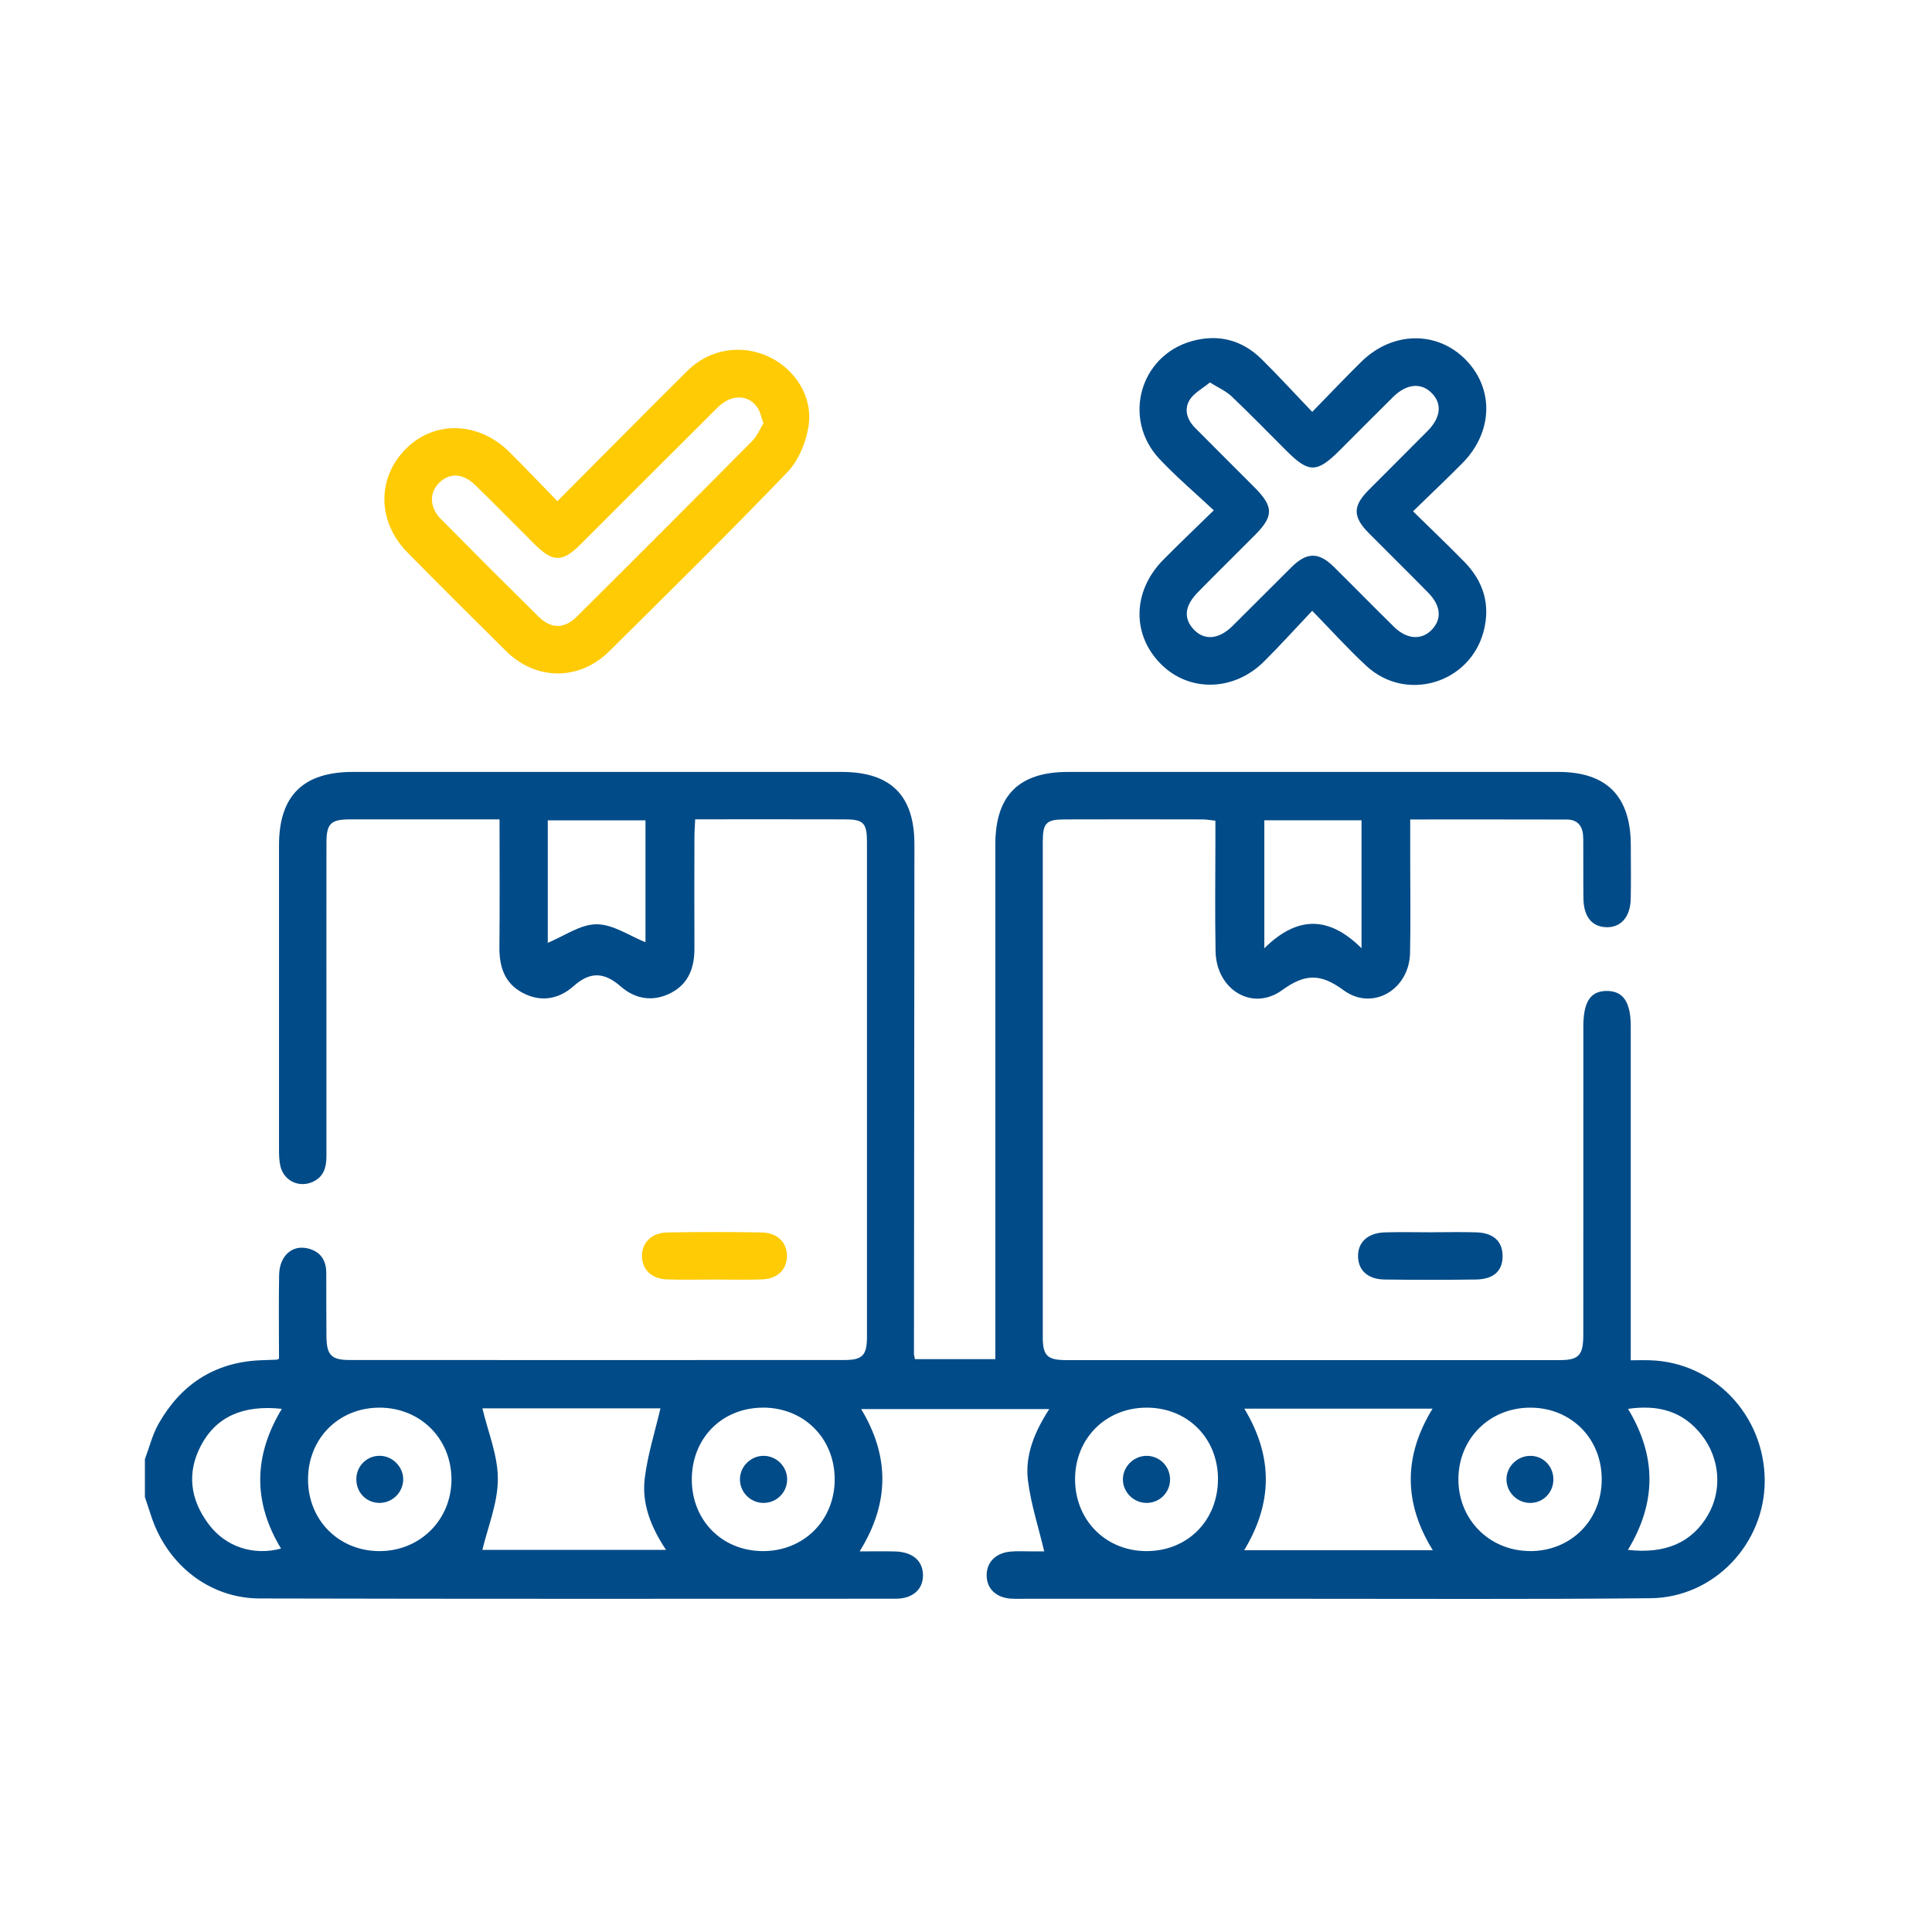
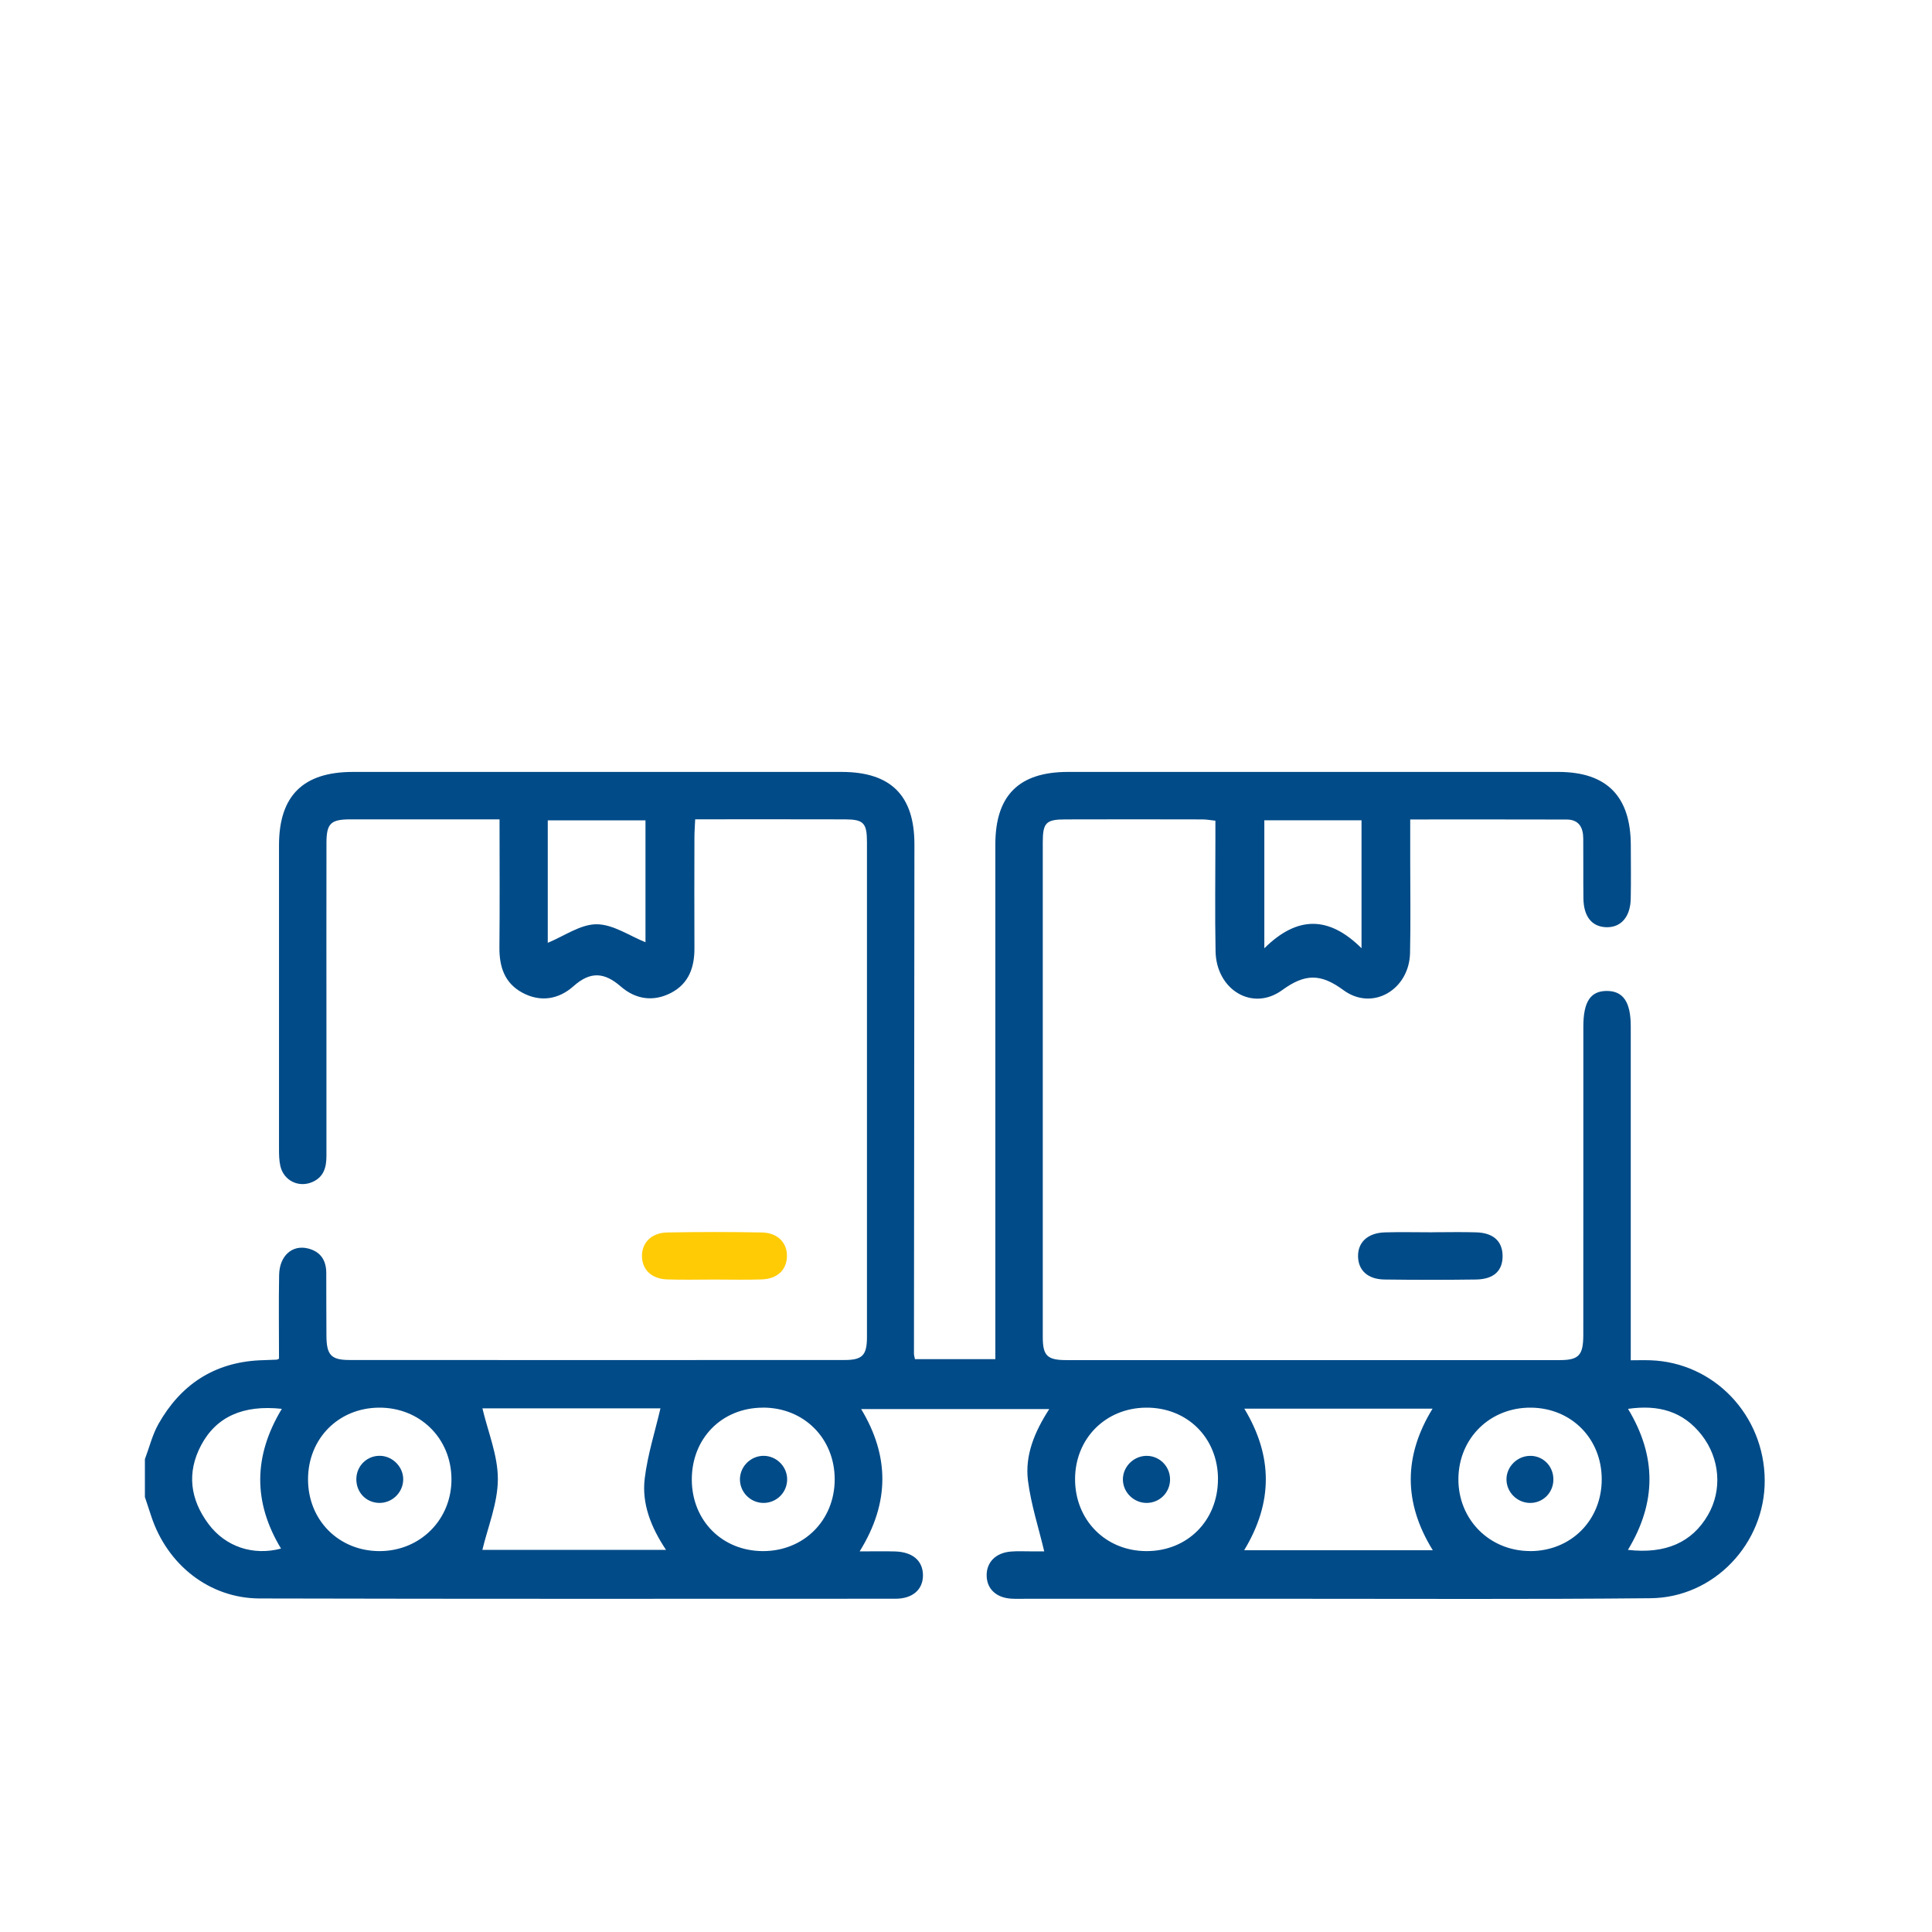
<svg xmlns="http://www.w3.org/2000/svg" width="80" height="80" viewBox="0 0 80 80" fill="none">
  <path d="M6.003 60.412C6.187 59.926 6.31 59.406 6.564 58.96C7.475 57.346 8.853 56.424 10.734 56.328C10.974 56.315 11.213 56.314 11.453 56.301C11.494 56.3 11.532 56.268 11.553 56.259C11.553 55.097 11.536 53.942 11.558 52.789C11.574 51.994 12.104 51.532 12.757 51.697C13.275 51.828 13.508 52.187 13.51 52.707C13.513 53.58 13.51 54.453 13.517 55.327C13.524 56.109 13.713 56.314 14.474 56.315C21.308 56.319 28.14 56.319 34.975 56.315C35.71 56.315 35.897 56.116 35.899 55.374C35.902 48.54 35.902 41.707 35.899 34.873C35.899 34.079 35.759 33.932 34.999 33.928C32.95 33.921 30.902 33.926 28.786 33.926C28.774 34.203 28.755 34.434 28.755 34.665C28.751 36.193 28.748 37.721 28.755 39.25C28.76 40.05 28.527 40.727 27.784 41.114C27.047 41.495 26.313 41.378 25.708 40.851C25.029 40.258 24.448 40.211 23.75 40.834C23.134 41.383 22.376 41.513 21.62 41.1C20.888 40.701 20.671 40.022 20.68 39.219C20.697 37.479 20.685 35.738 20.685 33.928C19.337 33.928 18.055 33.928 16.774 33.928C16.009 33.928 15.246 33.925 14.481 33.928C13.695 33.933 13.52 34.103 13.518 34.894C13.513 37.47 13.517 40.046 13.517 42.623C13.517 44.369 13.515 46.116 13.517 47.862C13.517 48.328 13.413 48.732 12.941 48.942C12.379 49.192 11.756 48.897 11.611 48.291C11.557 48.062 11.553 47.815 11.553 47.577C11.55 43.386 11.55 39.194 11.553 35.003C11.553 32.952 12.549 31.964 14.612 31.964C21.359 31.964 28.104 31.963 34.85 31.964C36.886 31.964 37.866 32.939 37.864 34.966C37.859 41.996 37.852 49.024 37.845 56.054C37.845 56.116 37.867 56.179 37.887 56.28H41.215V55.209C41.215 48.463 41.215 41.718 41.215 34.971C41.215 32.938 42.188 31.964 44.224 31.964C50.992 31.963 57.759 31.963 64.527 31.964C66.531 31.964 67.523 32.972 67.528 34.996C67.53 35.738 67.54 36.48 67.525 37.222C67.507 37.98 67.108 38.419 66.497 38.393C65.913 38.368 65.577 37.952 65.566 37.204C65.556 36.375 65.566 35.545 65.559 34.716C65.556 34.268 65.381 33.937 64.877 33.935C62.742 33.928 60.608 33.932 58.394 33.932C58.394 34.521 58.394 35.059 58.394 35.598C58.394 36.886 58.415 38.174 58.387 39.462C58.354 40.983 56.83 41.884 55.627 40.998C54.686 40.304 54.035 40.312 53.093 40.998C51.86 41.896 50.365 40.983 50.334 39.397C50.304 37.869 50.327 36.341 50.327 34.812C50.327 34.551 50.327 34.29 50.327 33.984C50.127 33.963 49.961 33.93 49.794 33.93C47.896 33.926 45.995 33.923 44.096 33.93C43.319 33.932 43.181 34.072 43.179 34.857C43.176 41.691 43.176 48.524 43.179 55.358C43.179 56.135 43.359 56.317 44.15 56.319C50.962 56.322 57.773 56.322 64.585 56.319C65.376 56.319 65.559 56.117 65.561 55.283C65.565 51.025 65.561 46.769 65.563 42.511C65.563 41.48 65.857 41.035 66.531 41.033C67.211 41.032 67.526 41.489 67.526 42.5C67.526 46.735 67.526 50.971 67.526 55.206C67.526 55.552 67.526 55.899 67.526 56.326C67.778 56.326 68.057 56.317 68.335 56.326C70.974 56.413 73.057 58.599 73.073 61.293C73.088 63.907 70.983 66.153 68.347 66.179C63.414 66.228 58.48 66.2 53.545 66.202C49.856 66.202 46.166 66.202 42.475 66.202C42.279 66.202 42.082 66.209 41.886 66.198C41.259 66.165 40.864 65.797 40.855 65.246C40.846 64.693 41.226 64.301 41.851 64.247C42.111 64.224 42.374 64.238 42.636 64.238C42.875 64.238 43.114 64.238 43.239 64.238C43.006 63.256 42.691 62.295 42.566 61.31C42.435 60.265 42.833 59.297 43.447 58.347H35.659C36.816 60.267 36.863 62.199 35.596 64.24C36.138 64.24 36.6 64.229 37.062 64.242C37.791 64.263 38.211 64.626 38.218 65.22C38.224 65.811 37.799 66.2 37.082 66.2C28.305 66.203 19.528 66.21 10.753 66.189C8.679 66.184 6.928 64.803 6.263 62.784C6.175 62.519 6.088 62.253 6 61.989C6 61.466 6 60.941 6 60.417L6.003 60.412ZM51.518 64.192H59.329C58.107 62.217 58.121 60.283 59.319 58.33H51.525C52.708 60.293 52.717 62.21 51.518 64.192ZM19.976 58.316C20.206 59.294 20.619 60.272 20.615 61.251C20.612 62.245 20.197 63.237 19.974 64.178H27.579C26.95 63.232 26.569 62.262 26.697 61.217C26.817 60.234 27.125 59.273 27.348 58.317H19.978L19.976 58.316ZM31.586 58.288C29.884 58.293 28.634 59.567 28.646 61.287C28.659 62.969 29.905 64.219 31.581 64.228C33.277 64.236 34.562 62.957 34.563 61.258C34.563 59.556 33.286 58.281 31.586 58.286V58.288ZM50.435 61.245C50.431 59.535 49.157 58.272 47.451 58.288C45.778 58.303 44.525 59.562 44.516 61.235C44.509 62.939 45.78 64.226 47.472 64.228C49.173 64.231 50.435 62.959 50.433 61.244L50.435 61.245ZM15.727 64.228C17.411 64.222 18.709 62.911 18.694 61.231C18.678 59.542 17.374 58.27 15.678 58.288C14.008 58.307 12.759 59.571 12.755 61.249C12.75 62.948 14.033 64.233 15.727 64.228ZM63.354 64.228C65.05 64.231 66.329 62.95 66.324 61.247C66.321 59.571 65.071 58.307 63.401 58.288C61.707 58.27 60.404 59.544 60.389 61.231C60.376 62.915 61.671 64.222 63.356 64.226L63.354 64.228ZM56.378 39.262V33.967H52.353V39.266C53.716 37.918 55.02 37.918 56.378 39.264V39.262ZM22.682 39.04C23.364 38.76 24.035 38.27 24.703 38.272C25.388 38.272 26.072 38.755 26.728 39.016V33.97H22.682V39.04ZM67.409 64.177C68.969 64.357 70.068 63.864 70.722 62.735C71.321 61.702 71.223 60.395 70.463 59.422C69.693 58.436 68.673 58.156 67.413 58.338C68.597 60.298 68.597 62.213 67.409 64.177ZM11.67 58.337C10.064 58.163 8.951 58.667 8.326 59.847C7.724 60.986 7.878 62.087 8.627 63.097C9.334 64.052 10.487 64.429 11.637 64.123C10.484 62.217 10.482 60.304 11.67 58.337Z" fill="#014B88" />
-   <path d="M54.336 17.056C55.092 16.282 55.72 15.617 56.374 14.975C57.661 13.711 59.512 13.687 60.697 14.901C61.873 16.107 61.821 17.896 60.557 19.175C59.915 19.826 59.248 20.453 58.51 21.172C59.252 21.9 59.955 22.57 60.634 23.263C61.425 24.07 61.724 25.029 61.434 26.142C60.867 28.3 58.228 29.095 56.584 27.579C55.834 26.888 55.149 26.125 54.336 25.291C53.634 26.032 53.007 26.727 52.347 27.385C51.098 28.632 49.248 28.673 48.075 27.502C46.857 26.284 46.889 24.476 48.168 23.181C48.81 22.53 49.476 21.898 50.26 21.131C49.481 20.4 48.702 19.742 48.011 19.005C46.467 17.357 47.186 14.74 49.339 14.129C50.429 13.82 51.422 14.066 52.234 14.866C52.93 15.552 53.59 16.275 54.337 17.056H54.336ZM50.1 15.836C49.792 16.09 49.451 16.265 49.273 16.541C49.008 16.954 49.155 17.385 49.497 17.728C50.31 18.548 51.131 19.362 51.947 20.181C52.741 20.981 52.746 21.369 51.966 22.154C51.182 22.943 50.387 23.722 49.609 24.516C49.048 25.087 48.998 25.603 49.43 26.065C49.864 26.527 50.466 26.482 51.028 25.928C51.85 25.116 52.661 24.292 53.483 23.48C54.112 22.859 54.602 22.854 55.223 23.464C56.061 24.291 56.884 25.134 57.725 25.958C58.254 26.478 58.86 26.515 59.28 26.084C59.715 25.636 59.67 25.081 59.131 24.534C58.321 23.709 57.496 22.899 56.682 22.078C56.014 21.404 56.009 20.962 56.665 20.299C57.479 19.476 58.303 18.666 59.115 17.843C59.679 17.273 59.722 16.688 59.253 16.245C58.821 15.838 58.235 15.899 57.697 16.427C56.952 17.162 56.215 17.906 55.475 18.646C54.53 19.59 54.196 19.593 53.272 18.669C52.516 17.913 51.77 17.147 50.996 16.41C50.774 16.198 50.471 16.069 50.1 15.836Z" fill="#014B88" />
-   <path d="M23.077 20.757C24.918 18.907 26.681 17.124 28.461 15.356C29.374 14.448 30.702 14.236 31.843 14.775C32.925 15.288 33.671 16.436 33.48 17.645C33.375 18.314 33.069 19.067 32.608 19.546C30.191 22.063 27.706 24.515 25.225 26.97C23.982 28.2 22.192 28.184 20.953 26.959C19.588 25.61 18.23 24.254 16.88 22.887C15.613 21.604 15.597 19.775 16.826 18.566C18.012 17.397 19.827 17.458 21.098 18.72C21.747 19.364 22.375 20.031 23.081 20.754L23.077 20.757ZM31.613 17.528C31.52 17.271 31.485 17.073 31.385 16.912C31.023 16.324 30.288 16.301 29.714 16.874C27.811 18.765 25.919 20.666 24.019 22.56C23.291 23.286 22.883 23.281 22.146 22.546C21.327 21.73 20.517 20.904 19.691 20.097C19.171 19.59 18.622 19.565 18.186 19.991C17.766 20.4 17.78 21.011 18.263 21.499C19.596 22.848 20.939 24.191 22.288 25.523C22.822 26.049 23.355 26.056 23.893 25.524C26.322 23.111 28.741 20.689 31.152 18.256C31.355 18.051 31.469 17.761 31.614 17.525L31.613 17.528Z" fill="#FFCB05" />
  <path d="M29.582 52.983C28.93 52.983 28.275 53.001 27.622 52.978C26.987 52.955 26.598 52.584 26.583 52.038C26.565 51.468 26.968 51.046 27.629 51.034C28.935 51.009 30.242 51.009 31.548 51.034C32.211 51.046 32.608 51.471 32.585 52.045C32.564 52.593 32.181 52.957 31.539 52.978C30.886 53.001 30.233 52.983 29.579 52.983H29.582Z" fill="#FFCB05" />
  <path d="M59.307 51.025C59.916 51.025 60.527 51.009 61.134 51.029C61.836 51.051 62.207 51.396 62.219 51.986C62.231 52.614 61.862 52.971 61.117 52.982C59.855 52.999 58.593 52.999 57.331 52.982C56.642 52.973 56.248 52.609 56.234 52.035C56.22 51.44 56.635 51.05 57.349 51.03C58.001 51.011 58.654 51.027 59.307 51.027V51.025Z" fill="#014B88" />
  <path d="M31.61 62.233C31.059 62.229 30.618 61.767 30.64 61.218C30.662 60.7 31.102 60.28 31.624 60.283C32.146 60.287 32.581 60.714 32.594 61.232C32.608 61.785 32.163 62.236 31.61 62.233Z" fill="#014B88" />
  <path d="M48.45 61.279C48.438 61.809 48.02 62.225 47.49 62.233C46.94 62.238 46.485 61.783 46.497 61.237C46.51 60.694 46.987 60.255 47.532 60.285C48.055 60.313 48.461 60.754 48.449 61.279H48.45Z" fill="#014B88" />
  <path d="M16.696 61.274C16.684 61.821 16.215 62.259 15.668 62.231C15.138 62.205 14.748 61.779 14.755 61.24C14.762 60.684 15.217 60.255 15.768 60.283C16.285 60.311 16.708 60.763 16.696 61.274Z" fill="#014B88" />
  <path d="M63.39 60.283C63.941 60.299 64.352 60.756 64.321 61.319C64.291 61.849 63.857 62.25 63.33 62.233C62.807 62.215 62.383 61.783 62.38 61.261C62.376 60.722 62.844 60.269 63.388 60.285L63.39 60.283Z" fill="#014B88" />
</svg>